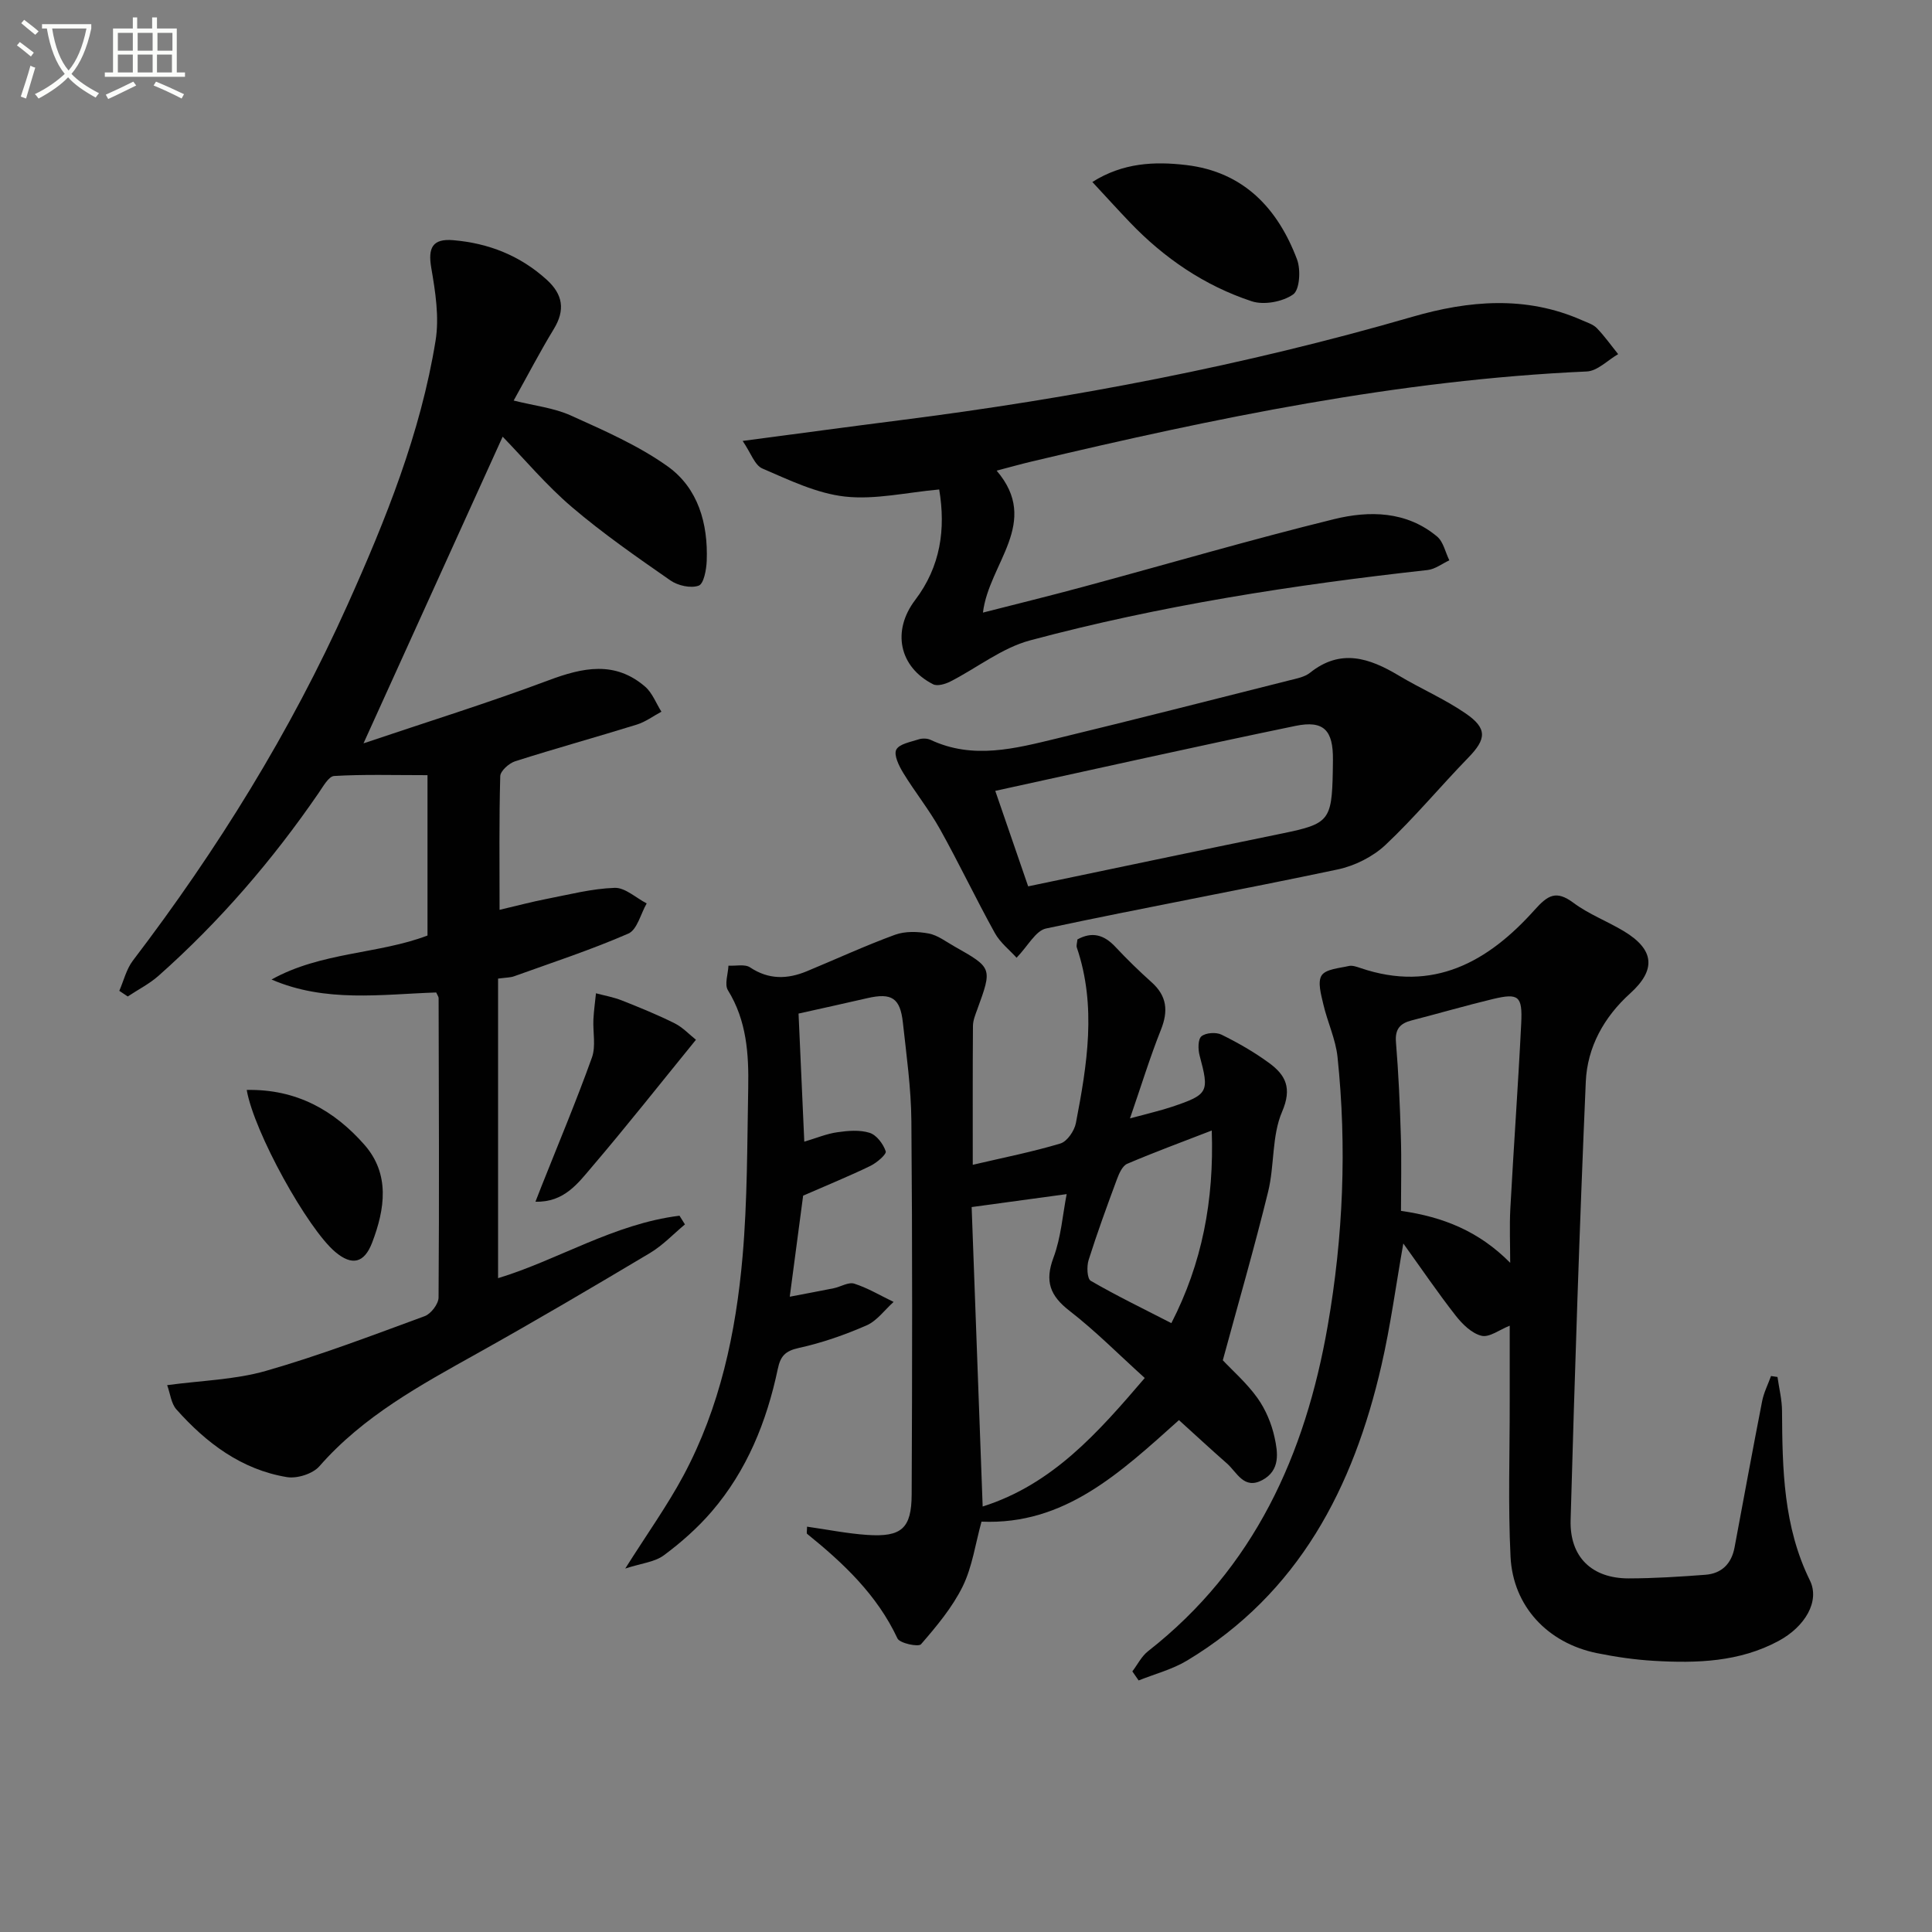
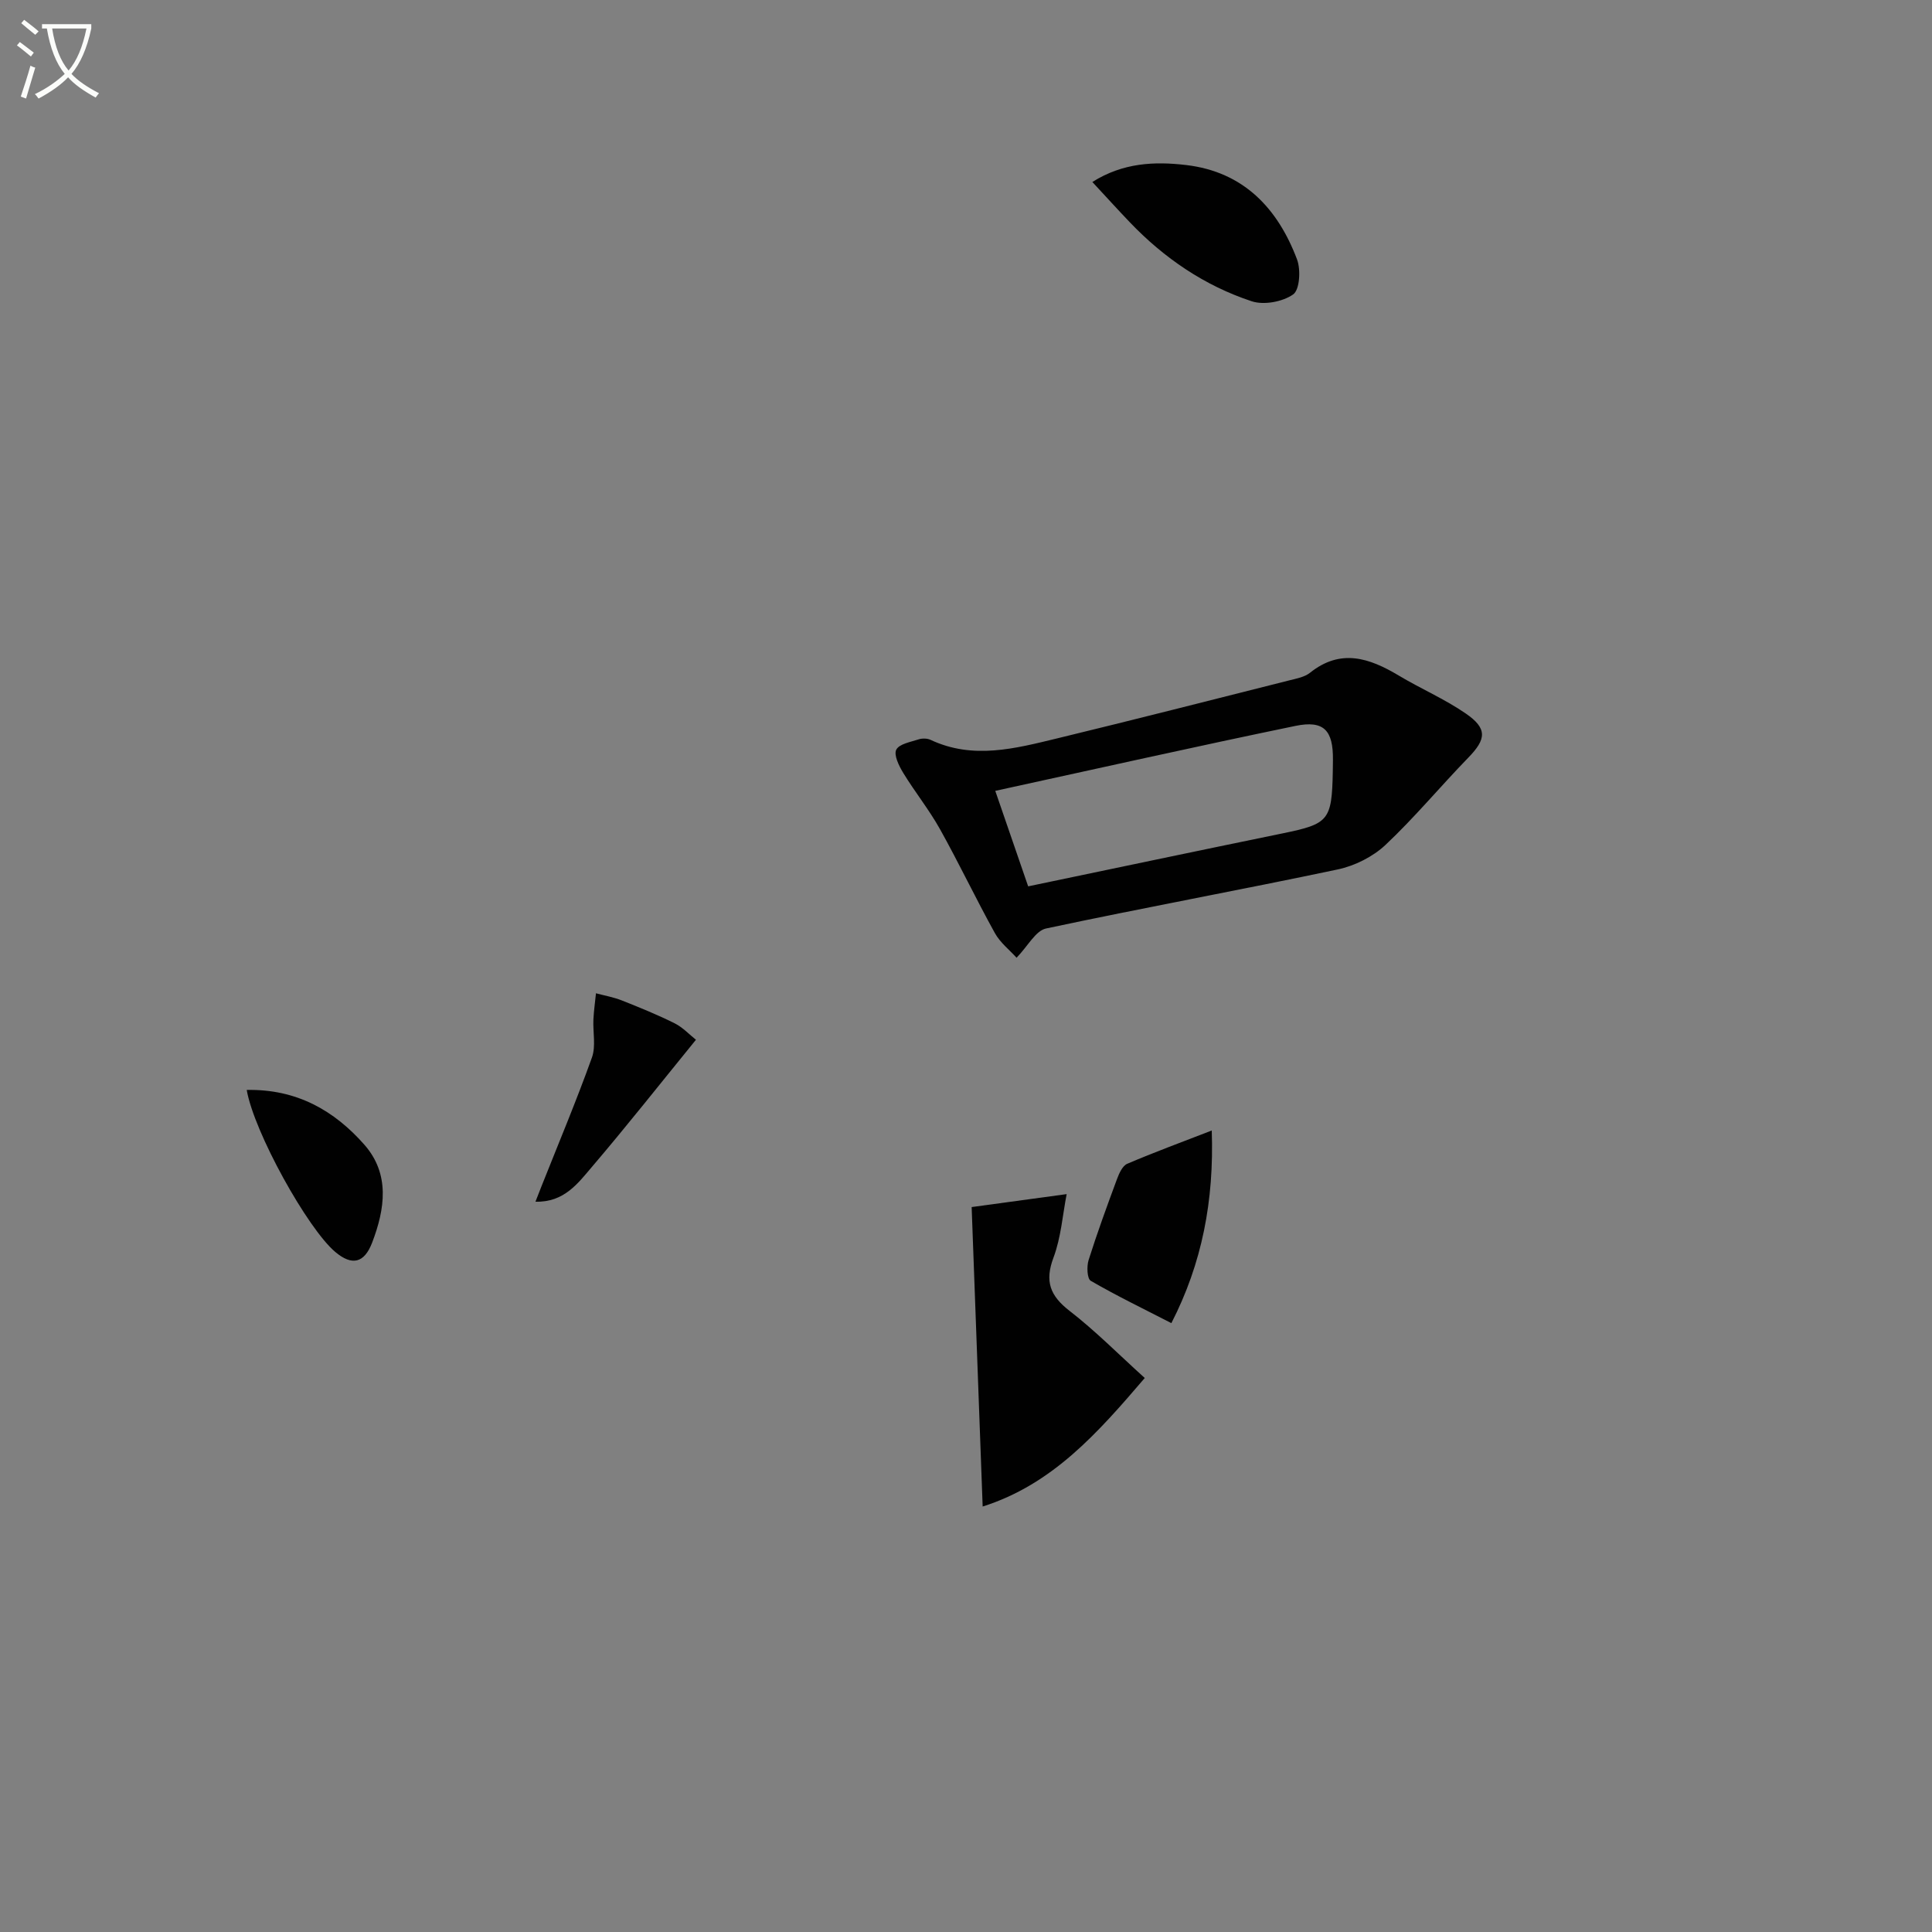
<svg xmlns="http://www.w3.org/2000/svg" enable-background="new 0 0 400 400" viewBox="0 0 400 400">
  <rect x="0" y="0" width="400" height="400" fill="#808080" stroke="none" />
  <path d="m6.4 11.7c-1-.8-1.9-1.6-2.9-2.3l.6-.7c.9.7 1.9 1.4 2.9 2.2zm-2.1 8.3c.7-2.1 1.4-4.2 2-6.4.2.1.6.3 1 .4-.7 2.3-1.3 4.4-1.9 6.4zm3-12.8c-1.1-.9-2.1-1.7-2.9-2.4l.6-.7c1 .8 2 1.5 3 2.4zm1.4-1.3v-.9h10.2v.9c-.9 4.2-2.3 7.3-4.1 9.4 1.3 1.4 3.2 2.7 5.7 4-.2.2-.4.5-.7.9-2.5-1.4-4.4-2.7-5.7-4.2-1.4 1.5-3.5 3-6.1 4.4 0 0 0 0-.1-.1-.3-.4-.5-.7-.7-.8 2.7-1.3 4.7-2.8 6.2-4.2-1.8-2.2-3-5.3-3.7-9.4zm9.2 0h-7.1c.6 3.8 1.7 6.7 3.4 8.7 1.7-2 2.9-4.8 3.7-8.7z" fill="#fbfcfa" />
-   <path d="m31.6 3.6h.9v2.3h4.1v9.1h1.7v.9h-16.6v-.9h1.7v-9.1h4.1v-2.3h.9v2.3h3.1v-2.3zm-4 13.3.6.8c-1.9.9-3.8 1.9-5.8 2.8-.2-.3-.3-.6-.5-.9 2-.9 3.9-1.8 5.7-2.7zm-3.2-10.1v3.7h3.1v-3.7zm0 4.5v3.7h3.1v-3.7zm4.1-4.5v3.7h3.1v-3.7zm0 4.5v3.7h3.1v-3.7zm9.1 9.1c-2.1-1.1-4.1-2-5.8-2.7l.5-.8c2.2.9 4.1 1.8 5.8 2.6zm-1.9-13.6h-3.1v3.7h3.1zm-3.2 4.5v3.7h3.1v-3.7z" fill="#fbfcfa" />
  <g fill="#010101">
-     <path d="m103.12 202.61v62.02c12.26-3.7 24-11.26 37.56-12.93.38.6.75 1.2 1.13 1.8-2.39 1.99-4.57 4.32-7.2 5.9-11.85 7.07-23.74 14.07-35.79 20.8-11.78 6.58-23.59 12.97-32.69 23.37-1.37 1.57-4.62 2.6-6.73 2.25-9.41-1.56-16.69-7.06-22.88-14.02-1.09-1.23-1.27-3.26-1.91-5.02 7.17-.97 14.04-1.12 20.43-2.95 11.14-3.19 22.01-7.34 32.9-11.34 1.29-.48 2.85-2.52 2.86-3.86.15-20.66.06-41.32.01-61.97 0-.3-.24-.59-.5-1.18-11.33.38-22.91 2.15-34.09-2.68 10.27-5.73 22.2-5.25 32.29-9.11 0-11.17 0-22.18 0-33.2-7.16 0-13.26-.19-19.33.17-1.14.07-2.29 2.19-3.21 3.52-9.56 13.92-20.51 26.64-33.15 37.85-1.9 1.68-4.24 2.86-6.37 4.28-.58-.39-1.17-.78-1.75-1.17.91-2.09 1.46-4.47 2.8-6.24 17.5-22.96 32.63-47.35 44.46-73.7 7.9-17.6 15.12-35.51 18.22-54.67.79-4.86-.04-10.12-.89-15.07-.72-4.19.27-6.1 4.56-5.73 7.33.62 13.86 3.2 19.36 8.2 3.33 3.03 3.85 6.25 1.45 10.19-2.84 4.66-5.36 9.52-8.31 14.81 4.3 1.08 8.31 1.51 11.8 3.08 6.9 3.12 13.99 6.2 20.1 10.56 6.29 4.5 8.36 11.83 8.07 19.53-.07 1.82-.6 4.77-1.66 5.15-1.64.6-4.31 0-5.86-1.08-6.96-4.84-13.95-9.69-20.39-15.18-5.28-4.5-9.79-9.89-14.34-14.58-9.25 20.39-18.78 41.38-28.81 63.49 13.02-4.39 25.79-8.36 38.29-13.04 7.12-2.67 13.75-4.09 20.01 1.3 1.5 1.29 2.27 3.44 3.38 5.19-1.69.9-3.28 2.1-5.07 2.66-8.38 2.6-16.85 4.94-25.21 7.6-1.27.41-3.06 2-3.09 3.09-.25 8.96-.14 17.92-.14 27.67 3.63-.85 6.62-1.65 9.65-2.24 4.71-.91 9.42-2.15 14.17-2.31 2.17-.08 4.42 2.08 6.64 3.22-1.24 2.15-1.97 5.45-3.8 6.25-7.71 3.36-15.74 5.99-23.66 8.84-.74.27-1.59.25-3.31.48z" />
-     <path d="m165.33 209.85c.4 8.93.78 17.36 1.19 26.52 2.5-.74 4.62-1.64 6.83-1.95 2.21-.32 4.65-.53 6.7.12 1.44.46 2.82 2.3 3.33 3.83.2.61-1.85 2.37-3.16 3.01-4.26 2.07-8.66 3.86-13.94 6.17-.78 5.89-1.73 13.03-2.77 20.92 3.36-.65 6.23-1.17 9.09-1.75 1.45-.3 3.08-1.34 4.28-.95 2.82.91 5.43 2.48 8.13 3.78-1.85 1.66-3.44 3.91-5.6 4.86-4.52 1.97-9.26 3.63-14.07 4.68-2.8.62-3.76 1.71-4.31 4.35-2.29 10.87-6.38 21.02-13.69 29.52-2.9 3.37-6.32 6.4-9.9 9.05-1.88 1.4-4.62 1.64-7.99 2.74 4.58-7.25 8.71-13.03 12.04-19.23 7.57-14.13 10.87-29.59 12.25-45.37 1.01-11.58.95-23.27 1.17-34.91.13-7.01-.31-13.93-4.2-20.22-.75-1.21.03-3.37.11-5.09 1.51.09 3.39-.37 4.48.36 3.87 2.57 7.73 2.46 11.76.79 6.08-2.52 12.07-5.29 18.25-7.55 2.09-.76 4.71-.68 6.95-.26 1.88.35 3.59 1.69 5.33 2.67 7.89 4.46 7.87 4.46 4.73 13.09-.4 1.09-.87 2.24-.88 3.37-.07 9.29-.04 18.58-.04 28.76 6.39-1.5 12.35-2.67 18.14-4.41 1.4-.42 2.9-2.62 3.21-4.22 2.32-12.07 4.32-24.2.2-36.34-.15-.43.06-.98.12-1.69 3.02-1.67 5.5-.98 7.84 1.52 2.39 2.55 4.9 5 7.5 7.33 3.21 2.86 3.5 5.97 1.94 9.87-2.25 5.64-4.03 11.47-6.4 18.33 3.85-1.05 6.35-1.61 8.76-2.42 7.5-2.53 7.68-3.04 5.66-10.58-.34-1.27-.37-3.36.37-3.99.89-.75 3.04-.9 4.17-.34 3.41 1.68 6.76 3.6 9.82 5.84 3.44 2.51 4.83 5.19 2.71 10.12-2.15 5-1.55 11.11-2.89 16.56-2.84 11.58-6.16 23.04-9.38 34.89 2.07 2.2 4.99 4.75 7.17 7.81 1.69 2.37 2.92 5.29 3.54 8.14.7 3.17 1.22 6.85-2.54 8.86-3.82 2.03-5.22-1.61-7.32-3.45-3.34-2.93-6.6-5.96-9.93-8.97-12.18 10.9-23.68 21.76-40.88 21.02-1.27 4.59-1.9 9.33-3.89 13.4-2.15 4.37-5.41 8.26-8.63 11.98-.53.62-4.4-.19-4.88-1.2-4.22-9.02-11.17-15.56-18.7-21.65-.16-.13-.02-.62-.02-1.49 4.18.59 8.31 1.43 12.47 1.71 7.07.47 9.16-1.32 9.19-8.38.12-25.78.16-51.57-.06-77.35-.06-6.79-1.02-13.59-1.76-20.36-.56-5.09-2.33-6.19-7.33-5.05-4.69 1.08-9.37 2.11-14.27 3.2zm35.84 40.06c.75 20.5 1.51 41.04 2.28 62 14.46-4.59 23.82-15.23 33.56-26.61-5.41-4.89-10.21-9.75-15.57-13.9-4.04-3.13-5.17-6.11-3.33-11.02 1.57-4.19 1.89-8.84 2.73-13.15-6.86.93-12.88 1.75-19.67 2.68zm49.71-15.85c-6.19 2.4-11.91 4.5-17.5 6.89-.98.42-1.67 1.96-2.1 3.12-2.07 5.57-4.11 11.16-5.9 16.82-.41 1.31-.31 3.85.45 4.29 5.35 3.1 10.93 5.8 16.69 8.76 6.34-12.35 8.86-25.33 8.36-39.88z" />
-     <path d="m368.01 285.09c.33 2.35.93 4.7.94 7.05.07 12 .27 23.89 5.77 35.07 2.1 4.27-.95 9.56-6.52 12.55-8.08 4.34-16.89 4.62-25.75 4.1-3.97-.23-7.94-.81-11.84-1.6-10.18-2.08-17.37-9.7-17.87-19.97-.53-10.76-.15-21.56-.17-32.34-.01-5.16 0-10.31 0-15.48-2.09.82-4.21 2.48-5.83 2.09-2.03-.49-3.98-2.41-5.37-4.19-3.67-4.69-7.02-9.63-10.83-14.92-1.53 8.65-2.64 17.04-4.53 25.25-5.81 25.31-17.1 47.17-40.22 61.09-3.07 1.85-6.69 2.78-10.05 4.13-.43-.63-.87-1.26-1.3-1.88 1.08-1.41 1.91-3.14 3.27-4.19 21.96-17.19 32.54-40.68 37.18-67.37 3.21-18.43 3.98-37.02 2.03-55.64-.39-3.7-2.09-7.24-2.94-10.92-.46-1.98-1.23-4.62-.35-5.97.87-1.32 3.63-1.49 5.62-1.95.74-.17 1.65.16 2.42.42 15.06 5.13 26.43-1.28 36.04-12.02 2.77-3.09 4.47-4.15 8.07-1.47 3.17 2.36 7 3.8 10.42 5.86 6.36 3.83 6.71 8 1.31 12.88-5.43 4.9-8.88 11.14-9.19 18.29-1.31 30.24-2.29 60.5-3.14 90.75-.22 7.69 4.44 12.09 12.03 12.08 5.3-.01 10.6-.35 15.88-.75 3.38-.26 5.4-2.3 6.03-5.66 1.89-10.1 3.74-20.2 5.71-30.28.35-1.79 1.22-3.48 1.84-5.21.43.06.89.13 1.34.2zm-55.34-23.64c0-3.75-.17-7.51.03-11.25.69-12.77 1.62-25.54 2.25-38.31.28-5.71-.53-6.32-5.87-5.05-5.63 1.35-11.19 2.98-16.8 4.42-2.41.62-3.49 1.79-3.26 4.53.53 6.45.82 12.93 1.01 19.41.16 5.13.03 10.26.03 15.5 8.74 1.24 16.15 4.22 22.61 10.75z" />
-     <path d="m194.45 101.34c-6.76.61-13.26 2.16-19.5 1.47-5.86-.65-11.57-3.43-17.11-5.81-1.59-.68-2.38-3.23-4.08-5.71 11.77-1.55 22.11-2.96 32.45-4.27 35.92-4.56 71.39-11.33 106.21-21.43 11.66-3.38 23.51-4.43 35.11.71 1.06.47 2.3.84 3.07 1.63 1.61 1.66 2.96 3.58 4.42 5.39-2.16 1.25-4.28 3.49-6.49 3.59-39.01 1.74-77.01 9.65-114.84 18.62-2.4.57-4.77 1.24-7.35 1.91 9.19 10.73-1.61 19.17-2.83 29.39 6.92-1.77 13.86-3.47 20.77-5.34 17.3-4.67 34.5-9.72 51.9-14 7.31-1.8 15.02-1.7 21.35 3.59 1.31 1.09 1.71 3.26 2.54 4.93-1.5.69-2.95 1.84-4.51 2.01-27.75 3.07-55.3 7.34-82.28 14.56-5.84 1.56-10.99 5.7-16.52 8.52-1.04.53-2.68 1.02-3.57.57-7.03-3.57-8.58-11.05-3.71-17.45 5.27-6.95 6.34-14.69 4.97-22.88z" />
+     <path d="m165.33 209.85zm35.84 40.06c.75 20.5 1.51 41.04 2.28 62 14.46-4.59 23.82-15.23 33.56-26.61-5.41-4.89-10.21-9.75-15.57-13.9-4.04-3.13-5.17-6.11-3.33-11.02 1.57-4.19 1.89-8.84 2.73-13.15-6.86.93-12.88 1.75-19.67 2.68zm49.71-15.85c-6.19 2.4-11.91 4.5-17.5 6.89-.98.42-1.67 1.96-2.1 3.12-2.07 5.57-4.11 11.16-5.9 16.82-.41 1.31-.31 3.85.45 4.29 5.35 3.1 10.93 5.8 16.69 8.76 6.34-12.35 8.86-25.33 8.36-39.88z" />
    <path d="m210.47 198.29c-1.41-1.57-3.39-3.11-4.5-5.12-3.93-7.09-7.41-14.43-11.36-21.51-2.25-4.03-5.19-7.68-7.6-11.63-.88-1.45-2-3.7-1.45-4.81.6-1.2 2.98-1.6 4.66-2.15.74-.24 1.76-.21 2.45.11 8.77 4.12 17.49 1.8 26.14-.29 16.1-3.9 32.15-8 48.22-12.05 1.44-.36 3.08-.67 4.19-1.55 6.35-5.08 12.3-3.06 18.37.57 4.55 2.73 9.5 4.85 13.86 7.85 4.54 3.12 4.28 5.32.55 9.15-5.79 5.96-11.12 12.4-17.16 18.08-2.61 2.45-6.36 4.32-9.89 5.07-20.1 4.25-40.31 7.94-60.4 12.23-2.14.47-3.7 3.59-6.08 6.05zm2.4-14.78c18.01-3.76 35.33-7.41 52.68-10.97 9.55-1.96 10.19-2.66 10.39-12.73.02-.83.02-1.66.03-2.5.06-6.09-1.86-8.24-7.76-7.02-20.72 4.28-41.36 8.92-62.15 13.45 2.53 7.36 4.71 13.68 6.81 19.77z" />
    <path d="m226.16 37.68c6.35-4.01 12.9-4.28 19.43-3.51 11.85 1.4 18.95 8.93 22.95 19.55.8 2.13.55 6.29-.81 7.24-2.19 1.53-6.06 2.25-8.59 1.41-9.75-3.22-18.12-8.92-25.24-16.37-2.49-2.6-4.9-5.27-7.74-8.32z" />
    <path d="m51.08 225.66c10.39-.21 18.15 4.3 24.35 11.33 5.35 6.07 4.29 13.31 1.61 20.3-1.64 4.27-4.19 4.81-7.63 1.91-5.72-4.82-16.81-24.77-18.33-33.54z" />
    <path d="m144.09 215.27c-7.53 9.25-14.36 17.91-21.51 26.29-2.91 3.41-5.77 7.4-11.72 7.24.47-1.21.84-2.17 1.22-3.12 3.53-8.89 7.24-17.72 10.47-26.72.85-2.37.18-5.26.31-7.91.09-1.8.35-3.6.53-5.4 1.79.48 3.64.8 5.35 1.48 3.69 1.46 7.38 2.96 10.93 4.73 1.7.85 3.06 2.34 4.42 3.41z" />
  </g>
</svg>